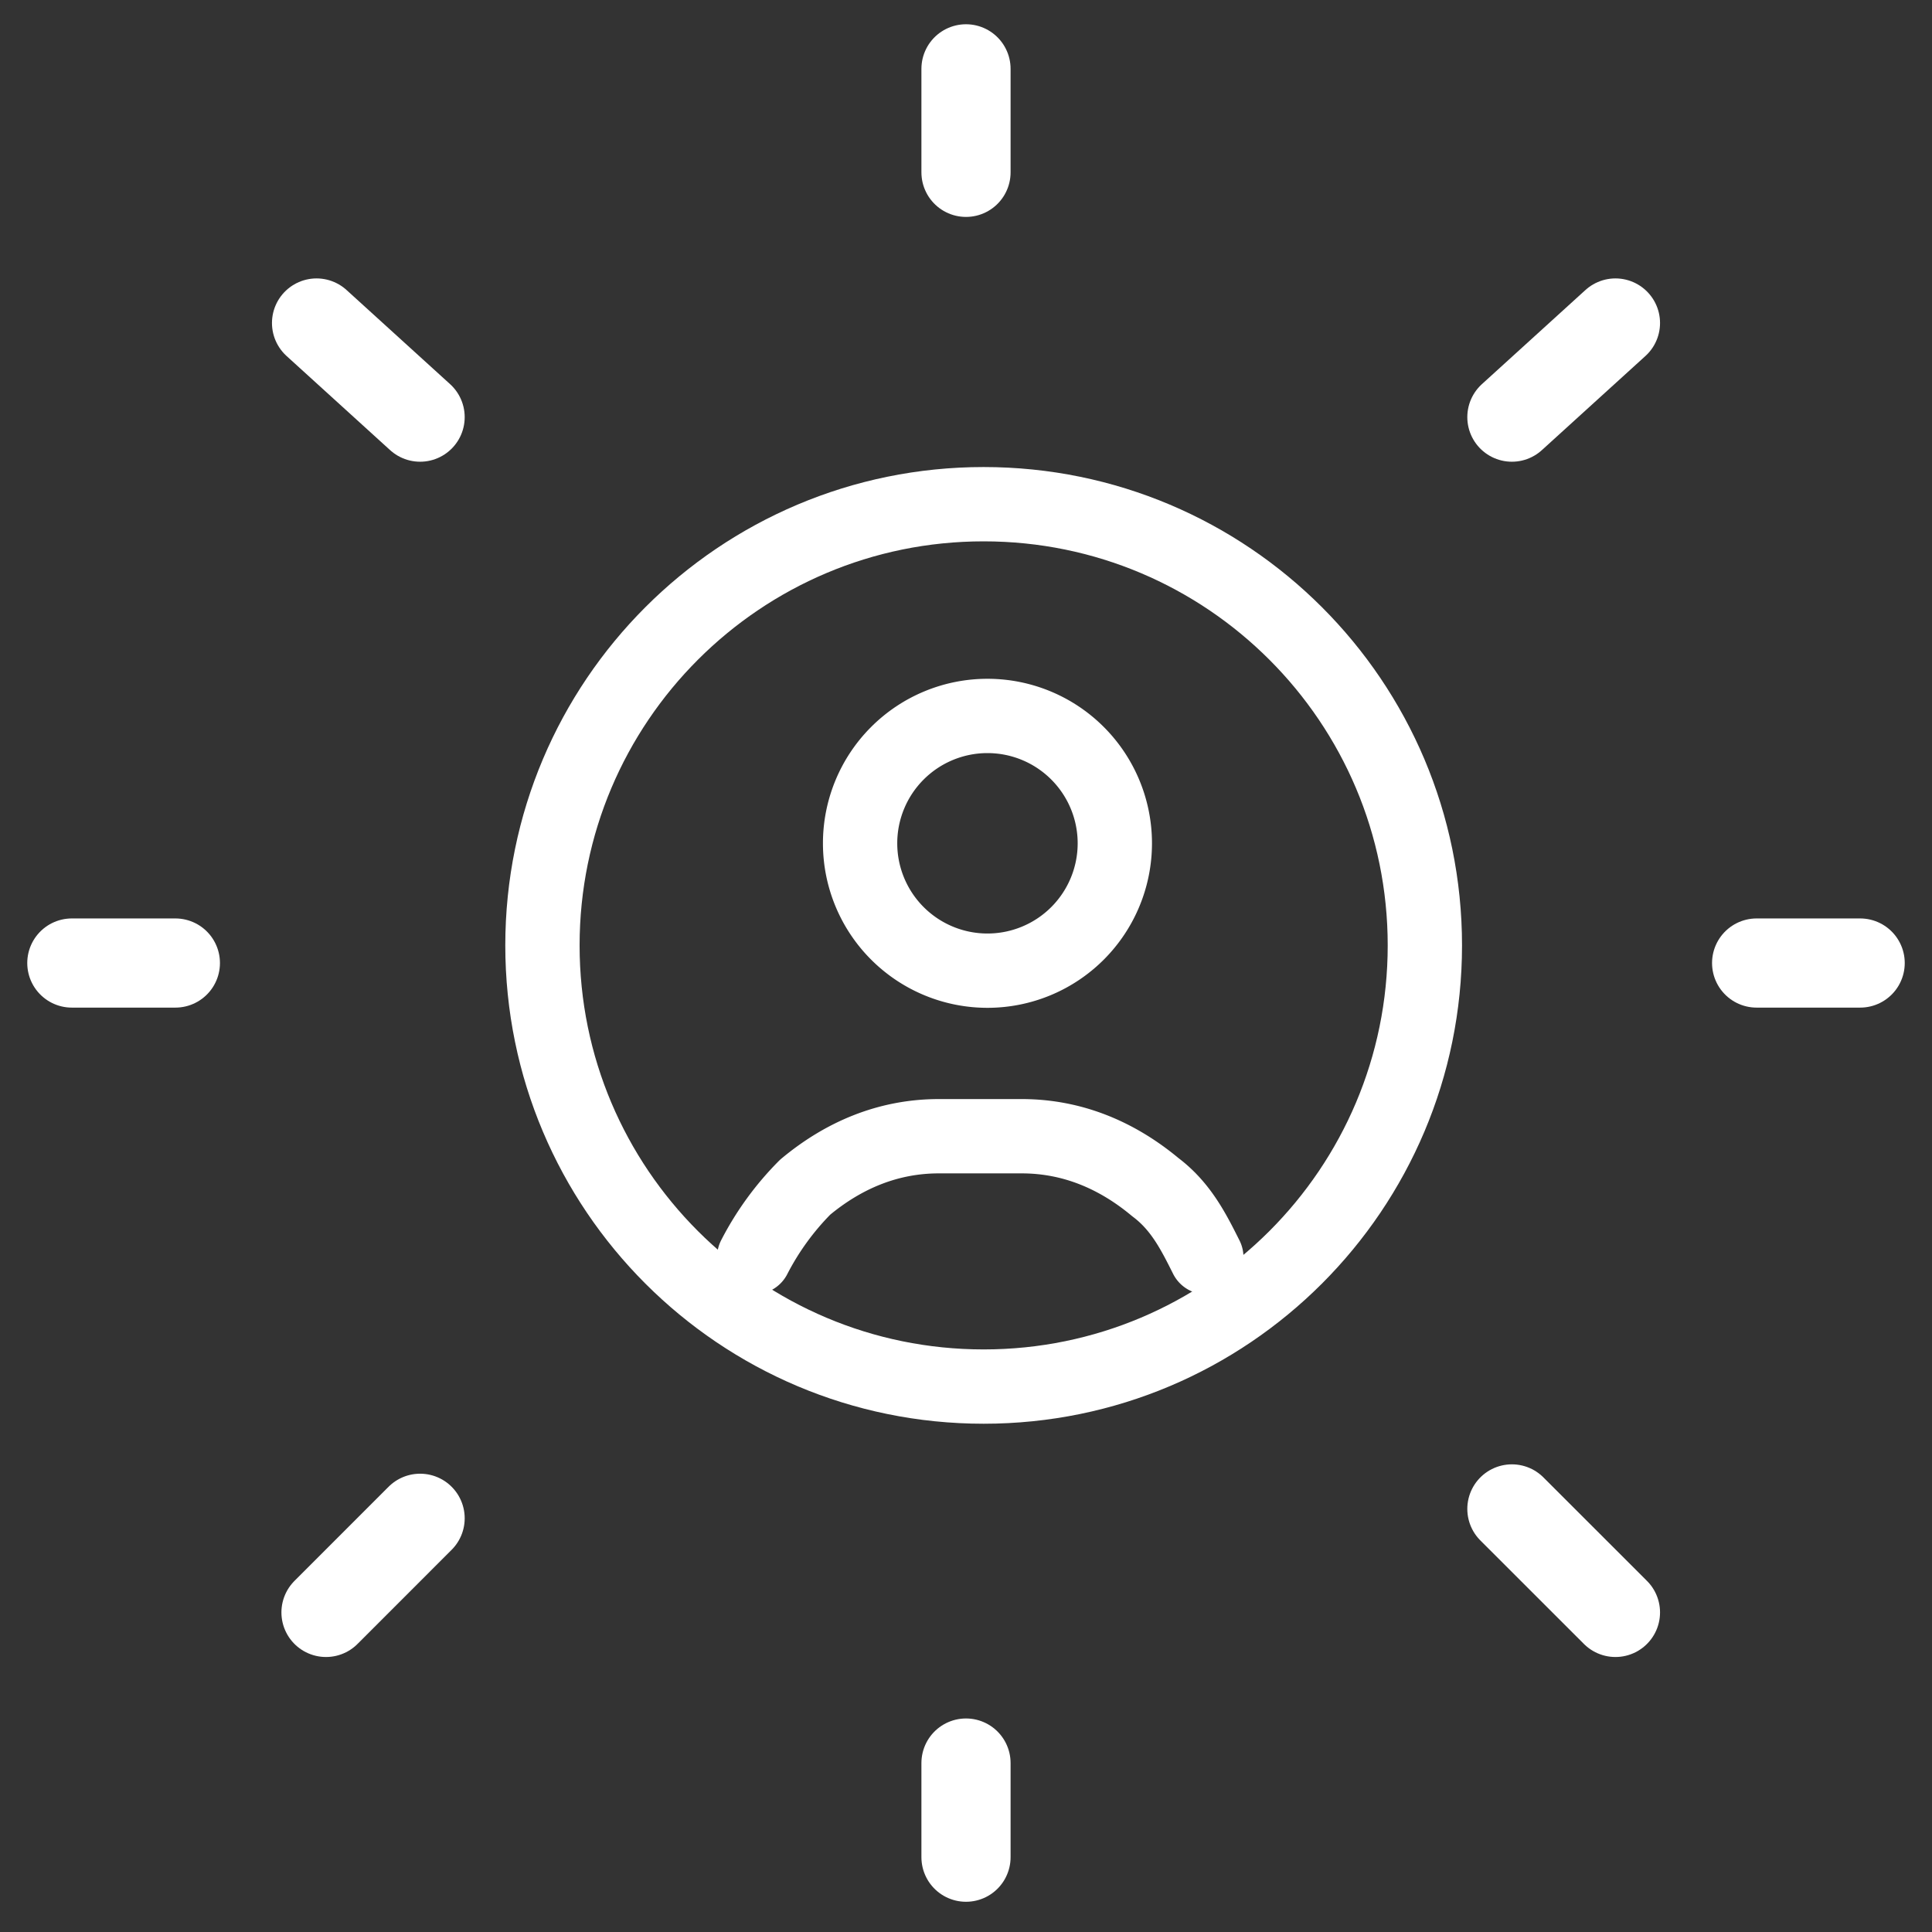
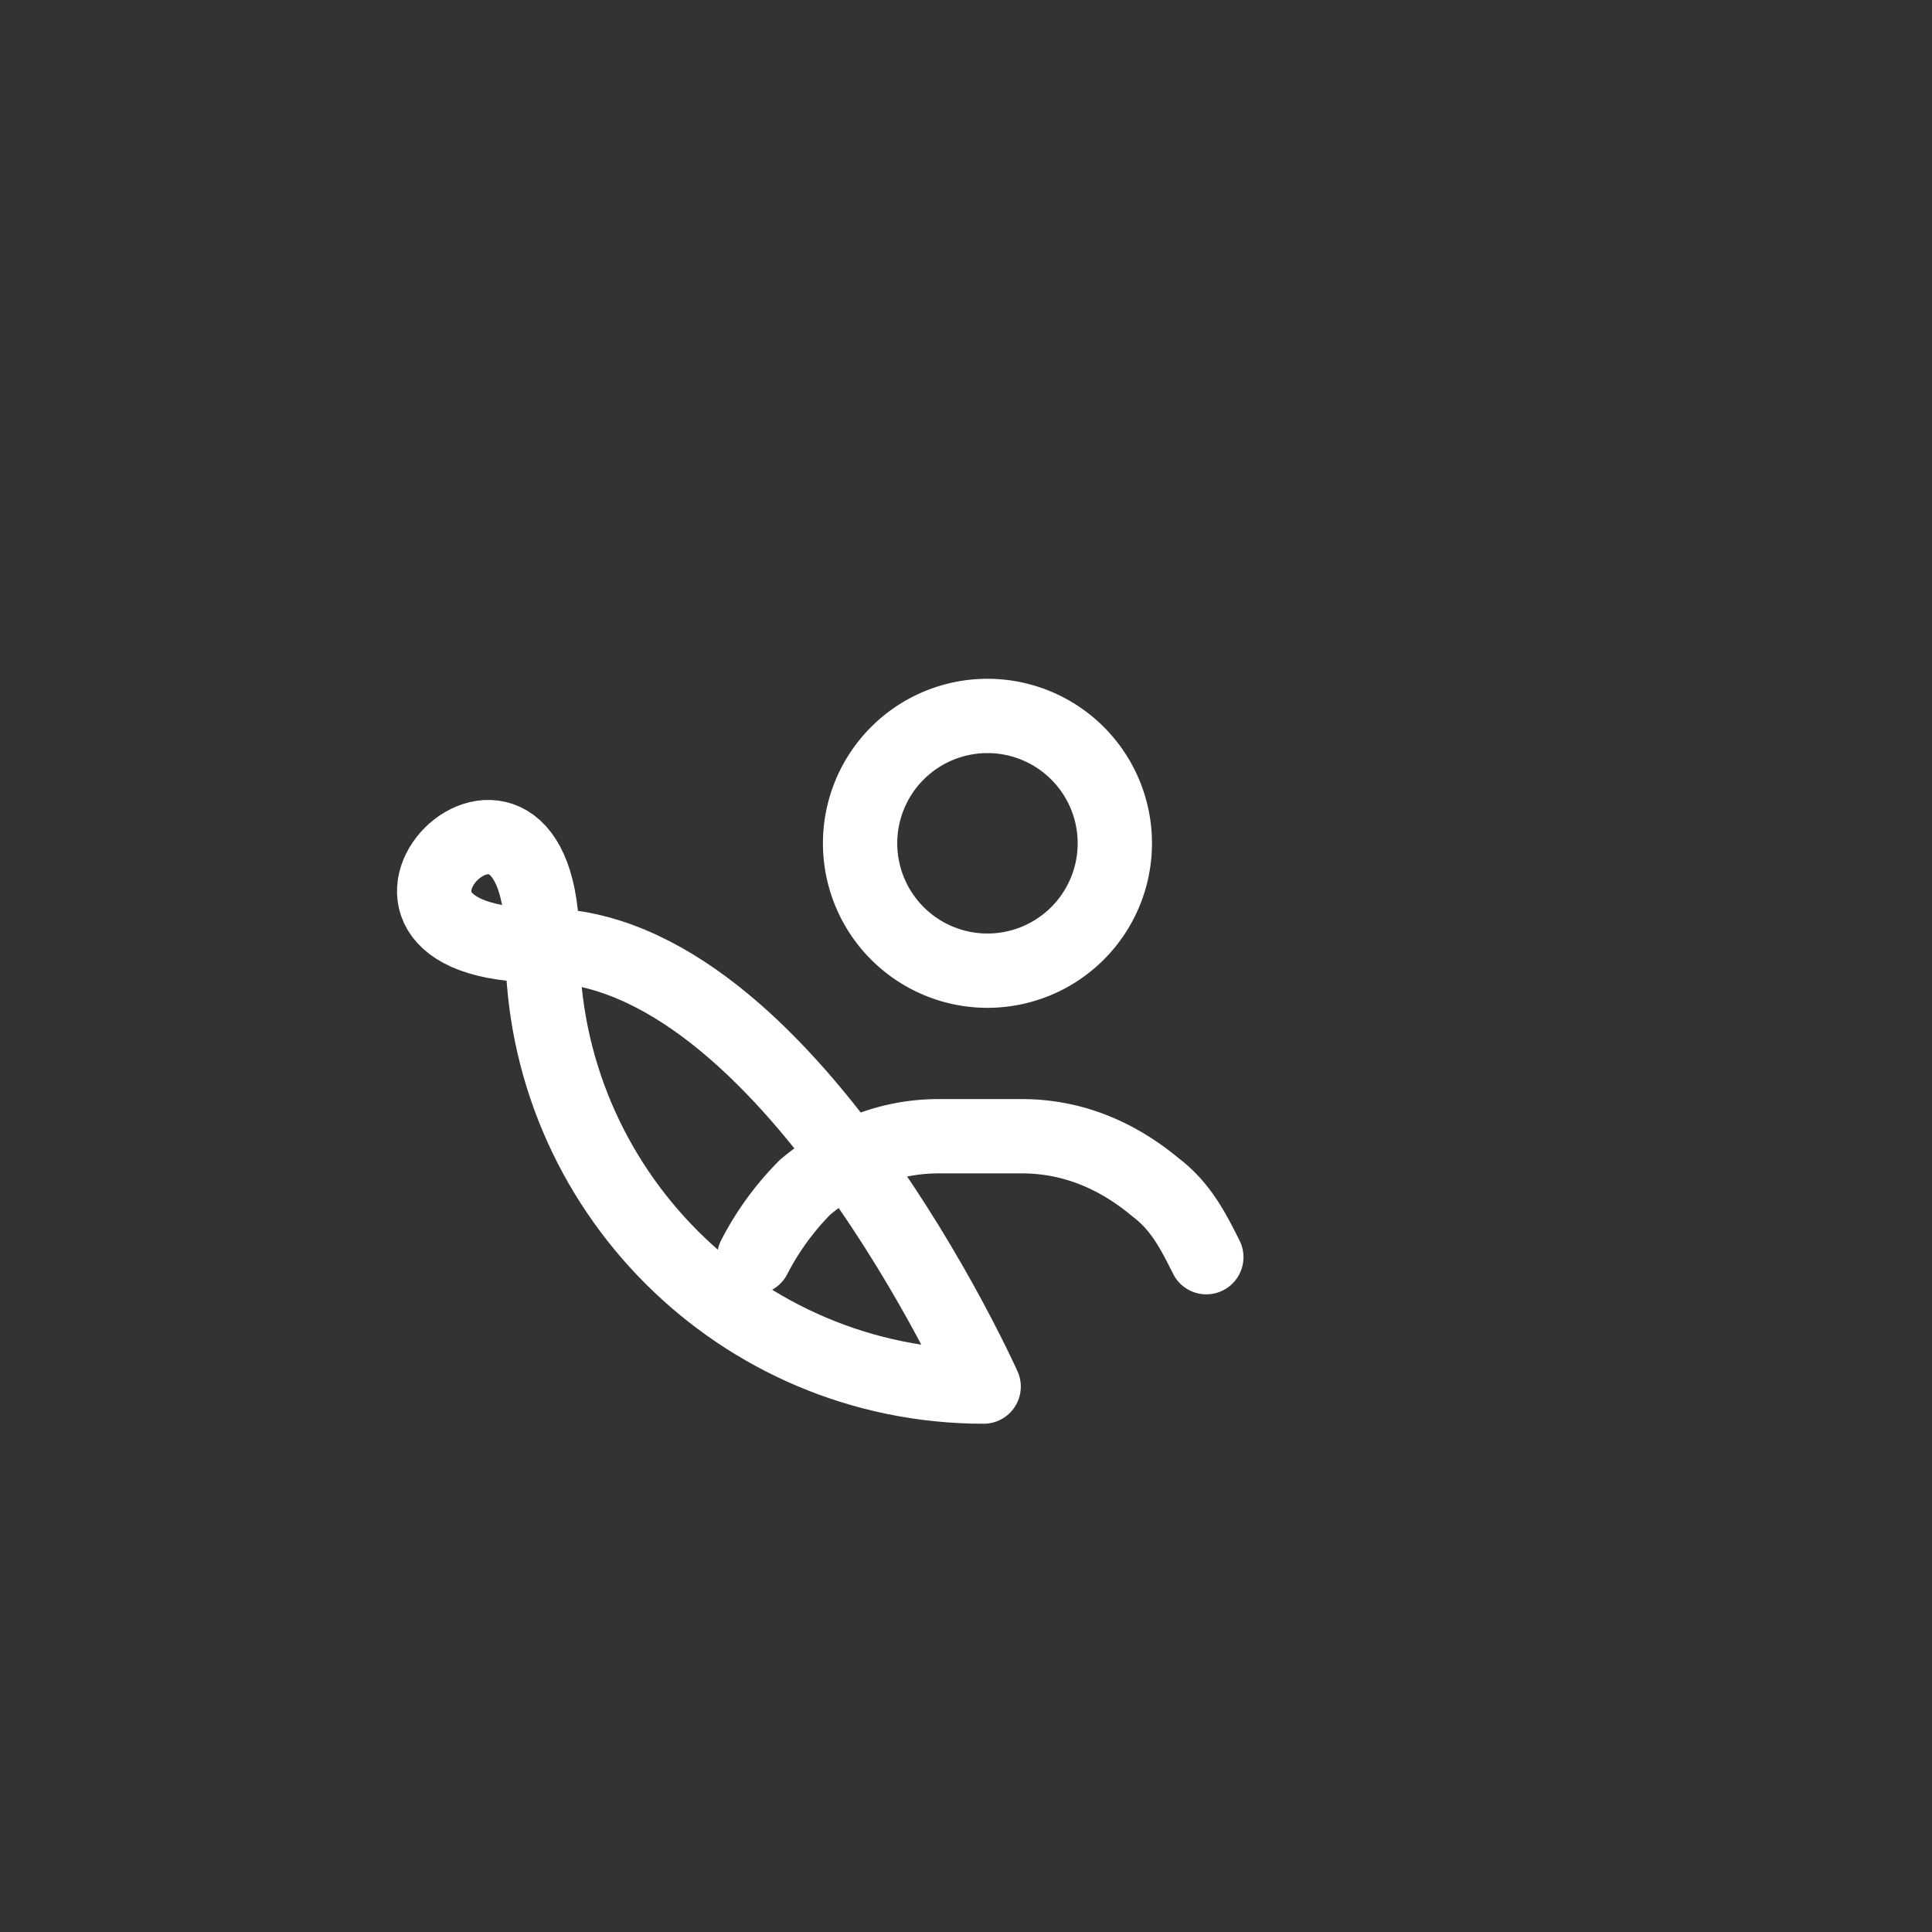
<svg xmlns="http://www.w3.org/2000/svg" width="65" height="65" fill="none">
  <rect width="100%" height="100%" fill="#333333" stroke="none" />
-   <path stroke="#fff" stroke-linecap="round" stroke-linejoin="round" stroke-miterlimit="10" stroke-width="3" d="M62.583 32.4H59.1M5.9 32.4H2.417M54.35 10.867l-3.484 3.167M10.968 54.248l3.166-3.167M10.65 10.867l3.484 3.167M54.35 54.248l-3.484-3.482M32.5 59.316v3.167M32.5 2.316v3.482" />
  <path stroke="#fff" stroke-linecap="round" stroke-linejoin="round" stroke-width="2.5" d="M33.222 32.657a4.284 4.284 0 1 0 0-8.57 4.284 4.284 0 0 0 0 8.57ZM40.585 42.296c-.429-.856-.857-1.712-1.714-2.355-1.285-1.071-2.785-1.714-4.499-1.714h-2.784c-1.714 0-3.214.643-4.499 1.714a9.505 9.505 0 0 0-1.714 2.355" />
-   <path stroke="#fff" stroke-linecap="round" stroke-linejoin="round" stroke-width="2.5" d="M33.094 46.65c8.198 0 14.844-6.645 14.844-14.843s-6.646-14.844-14.844-14.844S18.25 23.609 18.25 31.807 24.896 46.65 33.094 46.65Z" />
+   <path stroke="#fff" stroke-linecap="round" stroke-linejoin="round" stroke-width="2.5" d="M33.094 46.65s-6.646-14.844-14.844-14.844S18.25 23.609 18.25 31.807 24.896 46.65 33.094 46.65Z" />
</svg>